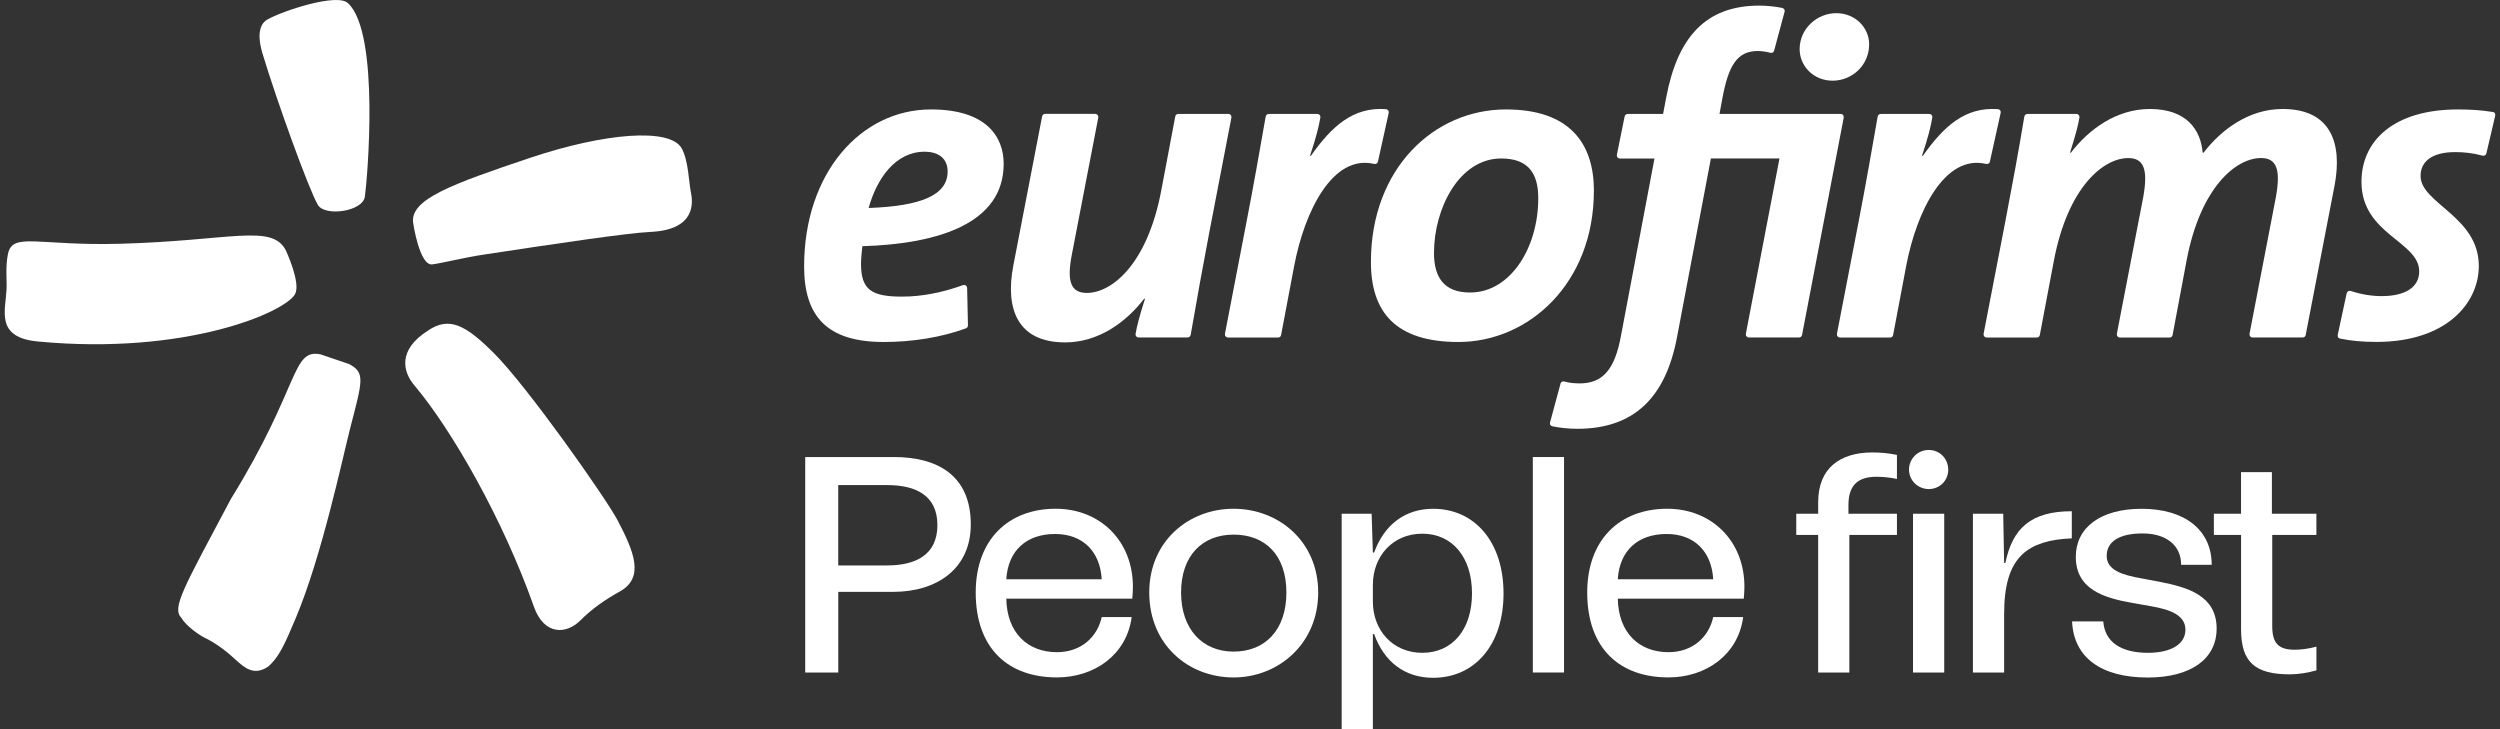
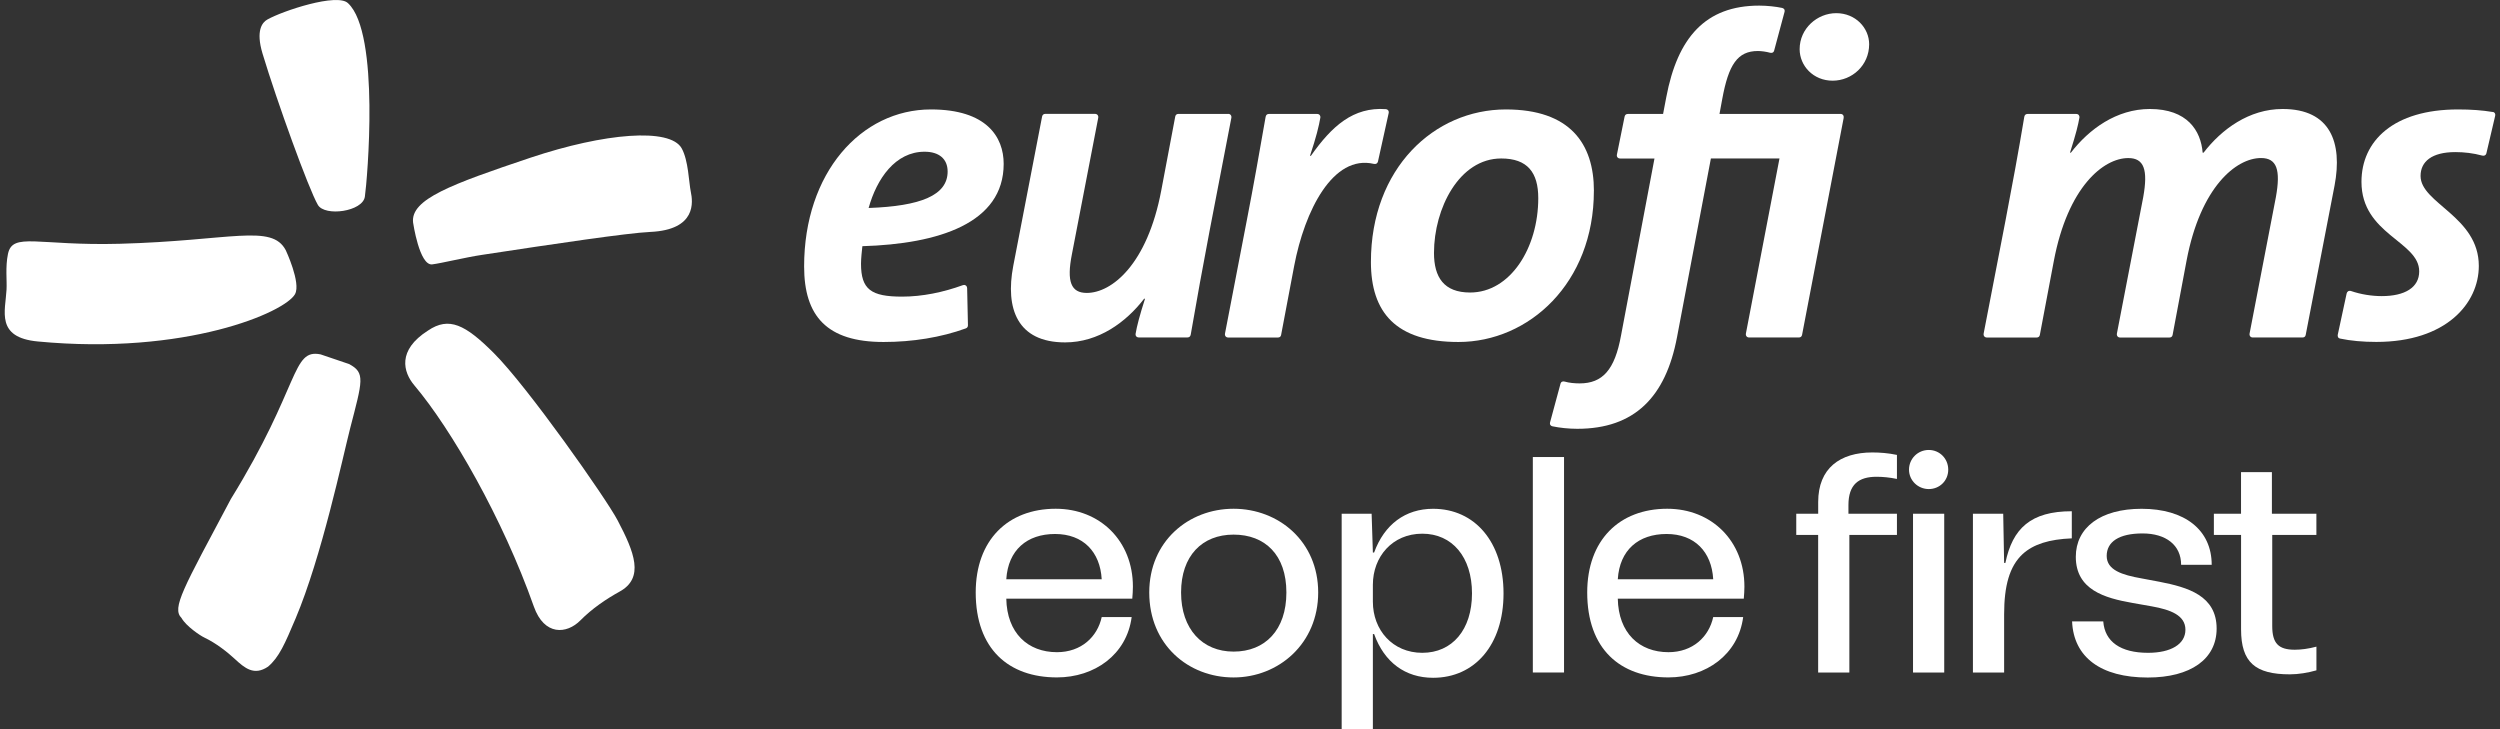
<svg xmlns="http://www.w3.org/2000/svg" width="264" height="77" viewBox="0 0 264 77" fill="none">
  <rect x="0" y="0" width="264" height="77" fill="#333333" stroke="none" />
  <g clip-path="url(#clip0_1_2477)">
-     <path d="M85.032 48.263H94.393C98.928 48.263 102.515 50.15 102.515 55.382C102.515 60.095 98.893 62.5 94.327 62.5H88.522V71.016H85.032V48.263ZM93.705 59.708C96.674 59.708 98.99 58.604 98.99 55.451C98.99 52.299 96.674 51.226 93.705 51.226H88.518V59.712H93.705V59.708Z" fill="white" />
    <path d="M103.035 62.566C103.035 57.039 106.427 53.724 111.483 53.724C116.181 53.724 119.635 57.136 119.635 61.95C119.635 62.372 119.604 62.794 119.569 63.217H106.264C106.33 66.857 108.549 68.871 111.611 68.871C114.187 68.871 115.886 67.244 116.34 65.165H119.503C118.983 69.13 115.59 71.535 111.611 71.535C106.525 71.535 103.035 68.546 103.035 62.562V62.566ZM116.34 61.168C116.177 58.275 114.382 56.389 111.417 56.389C108.452 56.389 106.459 58.077 106.264 61.168H116.344H116.34Z" fill="white" />
    <path d="M121.361 62.566C121.361 57.171 125.503 53.724 130.263 53.724C135.023 53.724 139.201 57.171 139.201 62.566C139.201 67.961 135.027 71.539 130.263 71.539C125.499 71.539 121.361 68.093 121.361 62.566ZM130.267 68.809C133.593 68.809 135.843 66.532 135.843 62.566C135.843 58.6 133.593 56.455 130.267 56.455C126.941 56.455 124.722 58.697 124.722 62.566C124.722 66.435 126.972 68.809 130.267 68.809Z" fill="white" />
    <path d="M141.68 54.247H144.843L144.975 58.344H145.107C146.183 55.386 148.402 53.728 151.336 53.728C155.739 53.728 158.773 57.237 158.773 62.667C158.773 68.096 155.739 71.574 151.336 71.574C148.402 71.574 146.183 69.948 145.107 66.958H144.975V77.004H141.68V54.251V54.247ZM150.194 68.937C153.357 68.937 155.443 66.501 155.443 62.663C155.443 58.825 153.357 56.358 150.194 56.358C147.03 56.358 144.975 58.794 144.975 61.753V63.542C144.975 66.532 147.062 68.937 150.194 68.937Z" fill="white" />
    <path d="M165.162 48.263V71.016H161.867V48.263H165.162Z" fill="white" />
    <path d="M167.61 62.566C167.61 57.039 171.002 53.724 176.058 53.724C180.756 53.724 184.21 57.136 184.21 61.95C184.21 62.372 184.179 62.794 184.144 63.217H170.839C170.905 66.857 173.124 68.871 176.186 68.871C178.762 68.871 180.46 67.244 180.915 65.165H184.078C183.557 69.13 180.165 71.535 176.186 71.535C171.099 71.535 167.61 68.546 167.61 62.562V62.566ZM180.915 61.168C180.752 58.275 178.956 56.389 175.992 56.389C173.027 56.389 171.033 58.077 170.839 61.168H180.919H180.915Z" fill="white" />
    <path d="M192.001 56.489H189.685V54.247H192.001V53.012C192.001 49.437 194.317 47.779 197.709 47.779C198.525 47.779 199.403 47.845 200.317 48.039V50.576C199.536 50.413 198.817 50.347 198.164 50.347C196.272 50.347 195.195 51.16 195.195 53.337V54.247H200.317V56.489H195.292V71.02H191.997V56.489H192.001Z" fill="white" />
    <path d="M203.678 47.516C204.82 47.516 205.734 48.426 205.734 49.596C205.734 50.765 204.82 51.645 203.678 51.645C202.536 51.645 201.591 50.734 201.591 49.596C201.591 48.457 202.504 47.516 203.678 47.516ZM205.31 54.247V71.02H202.015V54.247H205.31Z" fill="white" />
    <path d="M208.341 54.247H211.539L211.636 59.448H211.768C212.518 55.808 214.442 53.987 218.782 53.987V56.85C216.4 56.946 214.737 57.465 213.594 58.507C212.192 59.808 211.636 61.888 211.636 64.878V71.02H208.341V54.247Z" fill="white" />
    <path d="M218.809 65.622H222.104C222.267 67.767 223.931 68.937 226.833 68.937C229.246 68.937 230.781 68.027 230.781 66.501C230.781 64.975 229.215 64.386 227.226 64.03L225.205 63.673C222.236 63.154 219.205 62.275 219.205 58.798C219.205 55.711 221.813 53.728 226.153 53.728C230.719 53.728 233.556 55.97 233.556 59.646H230.327C230.327 57.566 228.73 56.331 226.25 56.331C223.771 56.331 222.466 57.21 222.466 58.705C222.466 60.2 224.098 60.718 226.149 61.079L228.042 61.435C231.042 62.02 234.076 62.899 234.076 66.377C234.076 69.595 231.337 71.547 226.802 71.547C221.844 71.547 218.976 69.401 218.813 65.629L218.809 65.622Z" fill="white" />
    <path d="M233.781 54.247H236.653V49.859H239.913V54.247H244.611V56.489H239.948V66.109C239.948 67.93 240.601 68.611 242.33 68.611C242.983 68.611 243.764 68.515 244.615 68.286V70.788C243.702 71.047 242.723 71.21 241.809 71.21C238.157 71.21 236.657 69.944 236.657 66.466V56.486H233.785V54.243L233.781 54.247Z" fill="white" />
    <path d="M145.511 17.068L146.642 11.952C146.7 11.711 146.544 11.537 146.354 11.526C142.896 11.274 140.634 13.326 138.431 16.456H138.334C139.002 14.461 139.274 13.319 139.433 12.405C139.457 12.211 139.325 12.033 139.088 12.033H133.997C133.818 12.033 133.69 12.13 133.651 12.335C133.03 15.886 132.388 19.542 131.658 23.295L129.361 35.216C129.315 35.468 129.47 35.642 129.699 35.642H134.949C135.116 35.642 135.248 35.56 135.283 35.382L136.663 28.09C137.77 22.257 140.751 16.285 145.087 17.308C145.324 17.358 145.468 17.238 145.507 17.068H145.511Z" fill="white" />
    <path d="M98.306 11.557C90.919 11.557 84.915 18.257 84.915 28.136C84.915 33.365 87.301 36.114 93.305 36.114C96.367 36.114 99.371 35.63 101.99 34.678C102.13 34.631 102.227 34.499 102.215 34.337L102.13 30.441C102.118 30.111 101.834 30.049 101.683 30.111C99.608 30.867 97.393 31.324 95.26 31.324C91.972 31.324 90.923 30.557 90.923 27.85C90.923 27.28 91.016 26.475 91.067 25.998C99.122 25.758 105.988 23.574 105.988 17.304C105.988 14.457 104.178 11.557 98.31 11.557H98.306ZM91.727 21.963C92.59 18.872 94.541 16.022 97.638 16.022C99.165 16.022 100.07 16.781 100.07 18.113C100.07 20.631 97.21 21.769 91.727 21.963Z" fill="white" />
    <path d="M129.7 12.029H124.442C124.271 12.029 124.147 12.118 124.108 12.292L122.631 20.104C121.155 27.943 117.389 30.933 114.766 30.933C113.099 30.933 112.621 29.747 113.193 26.851L115.971 12.455C116.021 12.203 115.862 12.025 115.637 12.025H110.383C110.22 12.025 110.088 12.114 110.049 12.289L106.999 28.082C106.14 32.59 107.426 36.157 112.478 36.157C116.006 36.157 118.916 34.023 120.817 31.548H120.914C120.354 33.295 120.059 34.41 119.915 35.27C119.888 35.456 120.02 35.634 120.261 35.634H125.394C125.577 35.634 125.701 35.541 125.74 35.34C126.358 31.788 127.03 28.036 127.733 24.376L130.03 12.455C130.076 12.203 129.925 12.025 129.7 12.025V12.029Z" fill="white" />
-     <path d="M210.132 17.068L211.263 11.952C211.325 11.711 211.17 11.537 210.976 11.526C207.525 11.274 205.263 13.326 203.056 16.456H202.959C203.628 14.461 203.9 13.319 204.051 12.405C204.078 12.211 203.946 12.033 203.709 12.033H198.623C198.444 12.033 198.316 12.13 198.277 12.335C197.659 15.886 197.014 19.542 196.291 23.295L193.987 35.216C193.94 35.468 194.096 35.642 194.321 35.642H199.579C199.749 35.642 199.874 35.56 199.913 35.382L201.292 28.09C202.4 22.257 205.38 16.285 209.717 17.308C209.954 17.358 210.097 17.238 210.136 17.068H210.132Z" fill="white" />
    <path d="M263.236 11.828C262.14 11.642 260.951 11.557 259.564 11.557C252.756 11.557 249.371 14.88 249.371 19.202C249.371 24.763 255.468 25.476 255.468 28.655C255.468 30.367 253.945 31.269 251.512 31.269C250.455 31.269 249.297 31.087 248.264 30.731C248.011 30.654 247.848 30.805 247.805 30.991L246.869 35.34C246.834 35.526 246.892 35.708 247.117 35.754C248.237 35.99 249.519 36.107 250.941 36.107C258.328 36.107 261.763 32.025 261.763 28.082C261.763 22.858 255.612 21.479 255.612 18.582C255.612 17.056 256.805 16.061 259.284 16.061C260.217 16.061 261.18 16.173 262.121 16.429C262.33 16.487 262.513 16.39 262.56 16.204L263.492 12.223C263.543 11.998 263.415 11.843 263.24 11.816L263.236 11.828Z" fill="white" />
    <path d="M241.036 11.51C237.508 11.51 234.601 13.648 232.697 16.123H232.6C232.41 13.791 230.98 11.51 227.024 11.51C223.495 11.51 220.593 13.648 218.685 16.123H218.592C219.256 14.031 219.446 13.21 219.59 12.405C219.614 12.211 219.485 12.033 219.248 12.033H214.115C213.932 12.033 213.8 12.13 213.765 12.335C213.148 16.037 212.499 19.542 211.78 23.295L209.475 35.216C209.429 35.468 209.588 35.642 209.813 35.642H215.067C215.234 35.642 215.37 35.56 215.405 35.382L216.882 27.571C218.362 19.732 222.128 16.692 224.747 16.692C226.418 16.692 226.845 17.927 226.324 20.824L223.546 35.216C223.503 35.468 223.655 35.642 223.884 35.642H229.091C229.254 35.642 229.386 35.56 229.425 35.382L230.902 27.52C232.378 19.728 236.144 16.688 238.763 16.688C240.43 16.688 240.857 17.924 240.333 20.82L237.558 35.212C237.512 35.464 237.663 35.638 237.892 35.638H243.15C243.313 35.638 243.445 35.557 243.48 35.378L246.531 19.585C247.385 15.073 246.103 11.51 241.048 11.51H241.036Z" fill="white" />
    <path d="M194.367 12.029H181.579L181.867 10.468C182.535 6.812 183.487 5.387 185.636 5.387C186.028 5.387 186.549 5.468 186.899 5.565C187.097 5.623 187.291 5.565 187.35 5.341L188.445 1.266C188.512 1.003 188.36 0.875 188.193 0.837C187.525 0.697 186.631 0.593 185.776 0.593C180.103 0.593 177.146 3.962 175.956 10.278L175.622 12.033H171.915C171.721 12.033 171.604 12.122 171.558 12.312L170.746 16.324C170.699 16.572 170.854 16.738 171.091 16.738H174.713L171.185 35.406C170.524 39.062 169.23 40.487 166.805 40.487C166.304 40.487 165.682 40.432 165.239 40.297C165.041 40.239 164.851 40.297 164.789 40.522L163.689 44.592C163.623 44.859 163.778 44.987 163.941 45.018C164.684 45.177 165.655 45.281 166.561 45.281C172.619 45.281 175.902 41.912 177.095 35.595L180.67 16.735H187.913L184.369 35.212C184.323 35.464 184.478 35.638 184.707 35.638H189.957C190.124 35.638 190.252 35.557 190.295 35.379L194.69 12.459C194.729 12.242 194.62 12.029 194.36 12.029H194.367Z" fill="white" />
    <path d="M168.317 20.154C168.317 15.166 165.791 11.557 159.022 11.557C151.444 11.557 144.769 17.776 144.769 27.664C144.769 32.977 147.391 36.114 154.013 36.114C161.45 36.114 168.313 29.895 168.313 20.154H168.317ZM155.241 30.89C152.474 30.89 151.429 29.275 151.429 26.711C151.429 22.006 154.095 16.735 158.528 16.735C161.295 16.735 162.441 18.206 162.441 20.921C162.441 26.192 159.484 30.89 155.241 30.89Z" fill="white" />
    <path d="M193.905 1.39C191.904 1.39 190.042 3.005 190.042 5.19C190.042 6.944 191.476 8.52 193.524 8.52C195.572 8.52 197.383 6.905 197.383 4.671C197.383 2.959 195.953 1.39 193.905 1.39Z" fill="white" />
    <path d="M36.755 0.341C40.159 3.501 38.775 19.085 38.531 20.762C38.313 22.343 34.307 22.9 33.568 21.638C32.597 19.972 29.255 10.736 27.72 5.647C26.994 3.214 27.693 2.37 28.229 2.064C29.83 1.154 35.632 -0.778 36.755 0.341Z" fill="white" />
    <path d="M31.163 31.045C30.133 32.977 19.599 37.547 3.997 36.06C-0.487 35.642 0.574 32.838 0.69 30.584C0.745 29.616 0.554 28.194 0.842 26.812C1.332 24.488 3.978 25.975 12.651 25.743C24.367 25.425 28.684 23.597 30.176 26.421C30.176 26.421 31.796 29.867 31.159 31.049" fill="white" />
    <path d="M36.848 38.438C38.604 39.352 38.274 40.208 36.98 45.215C36.18 48.349 33.969 58.79 31.218 65.304C30.067 68.019 29.48 69.394 28.307 70.397C26.83 71.392 25.847 70.559 24.771 69.564C24.009 68.859 22.824 67.918 21.584 67.329C21.153 67.132 19.657 66.129 19.171 65.265C18.111 64.204 19.335 62.19 24.382 52.69C31.742 40.766 30.767 36.796 33.856 37.423" fill="white" />
    <path d="M45.194 34.91C47.417 33.4 49.139 34.282 52.138 37.276C55.713 40.835 64.033 52.675 65.226 54.96C66.971 58.282 68.097 61.036 65.397 62.492C64.006 63.263 62.517 64.27 61.305 65.498C59.844 66.985 57.47 67.151 56.374 64.049C53.094 54.766 47.674 45.336 43.761 40.7C42.564 39.29 41.938 36.982 45.194 34.91Z" fill="white" />
    <path d="M43.621 23.497C43.345 21.045 47.616 19.473 56.032 16.649C63.854 14.039 70.736 13.466 71.98 15.654C72.702 16.94 72.741 19.264 72.951 20.27C73.161 21.274 73.592 24.271 68.661 24.492C66.236 24.604 58.492 25.758 50.934 26.909C49.139 27.176 46.621 27.799 45.638 27.919C44.285 28.07 43.621 23.497 43.621 23.497Z" fill="white" />
  </g>
  <defs>
    <clipPath id="clip0_1_2477">
      <rect width="263" height="77" fill="white" transform="translate(0.5)" />
    </clipPath>
  </defs>
</svg>